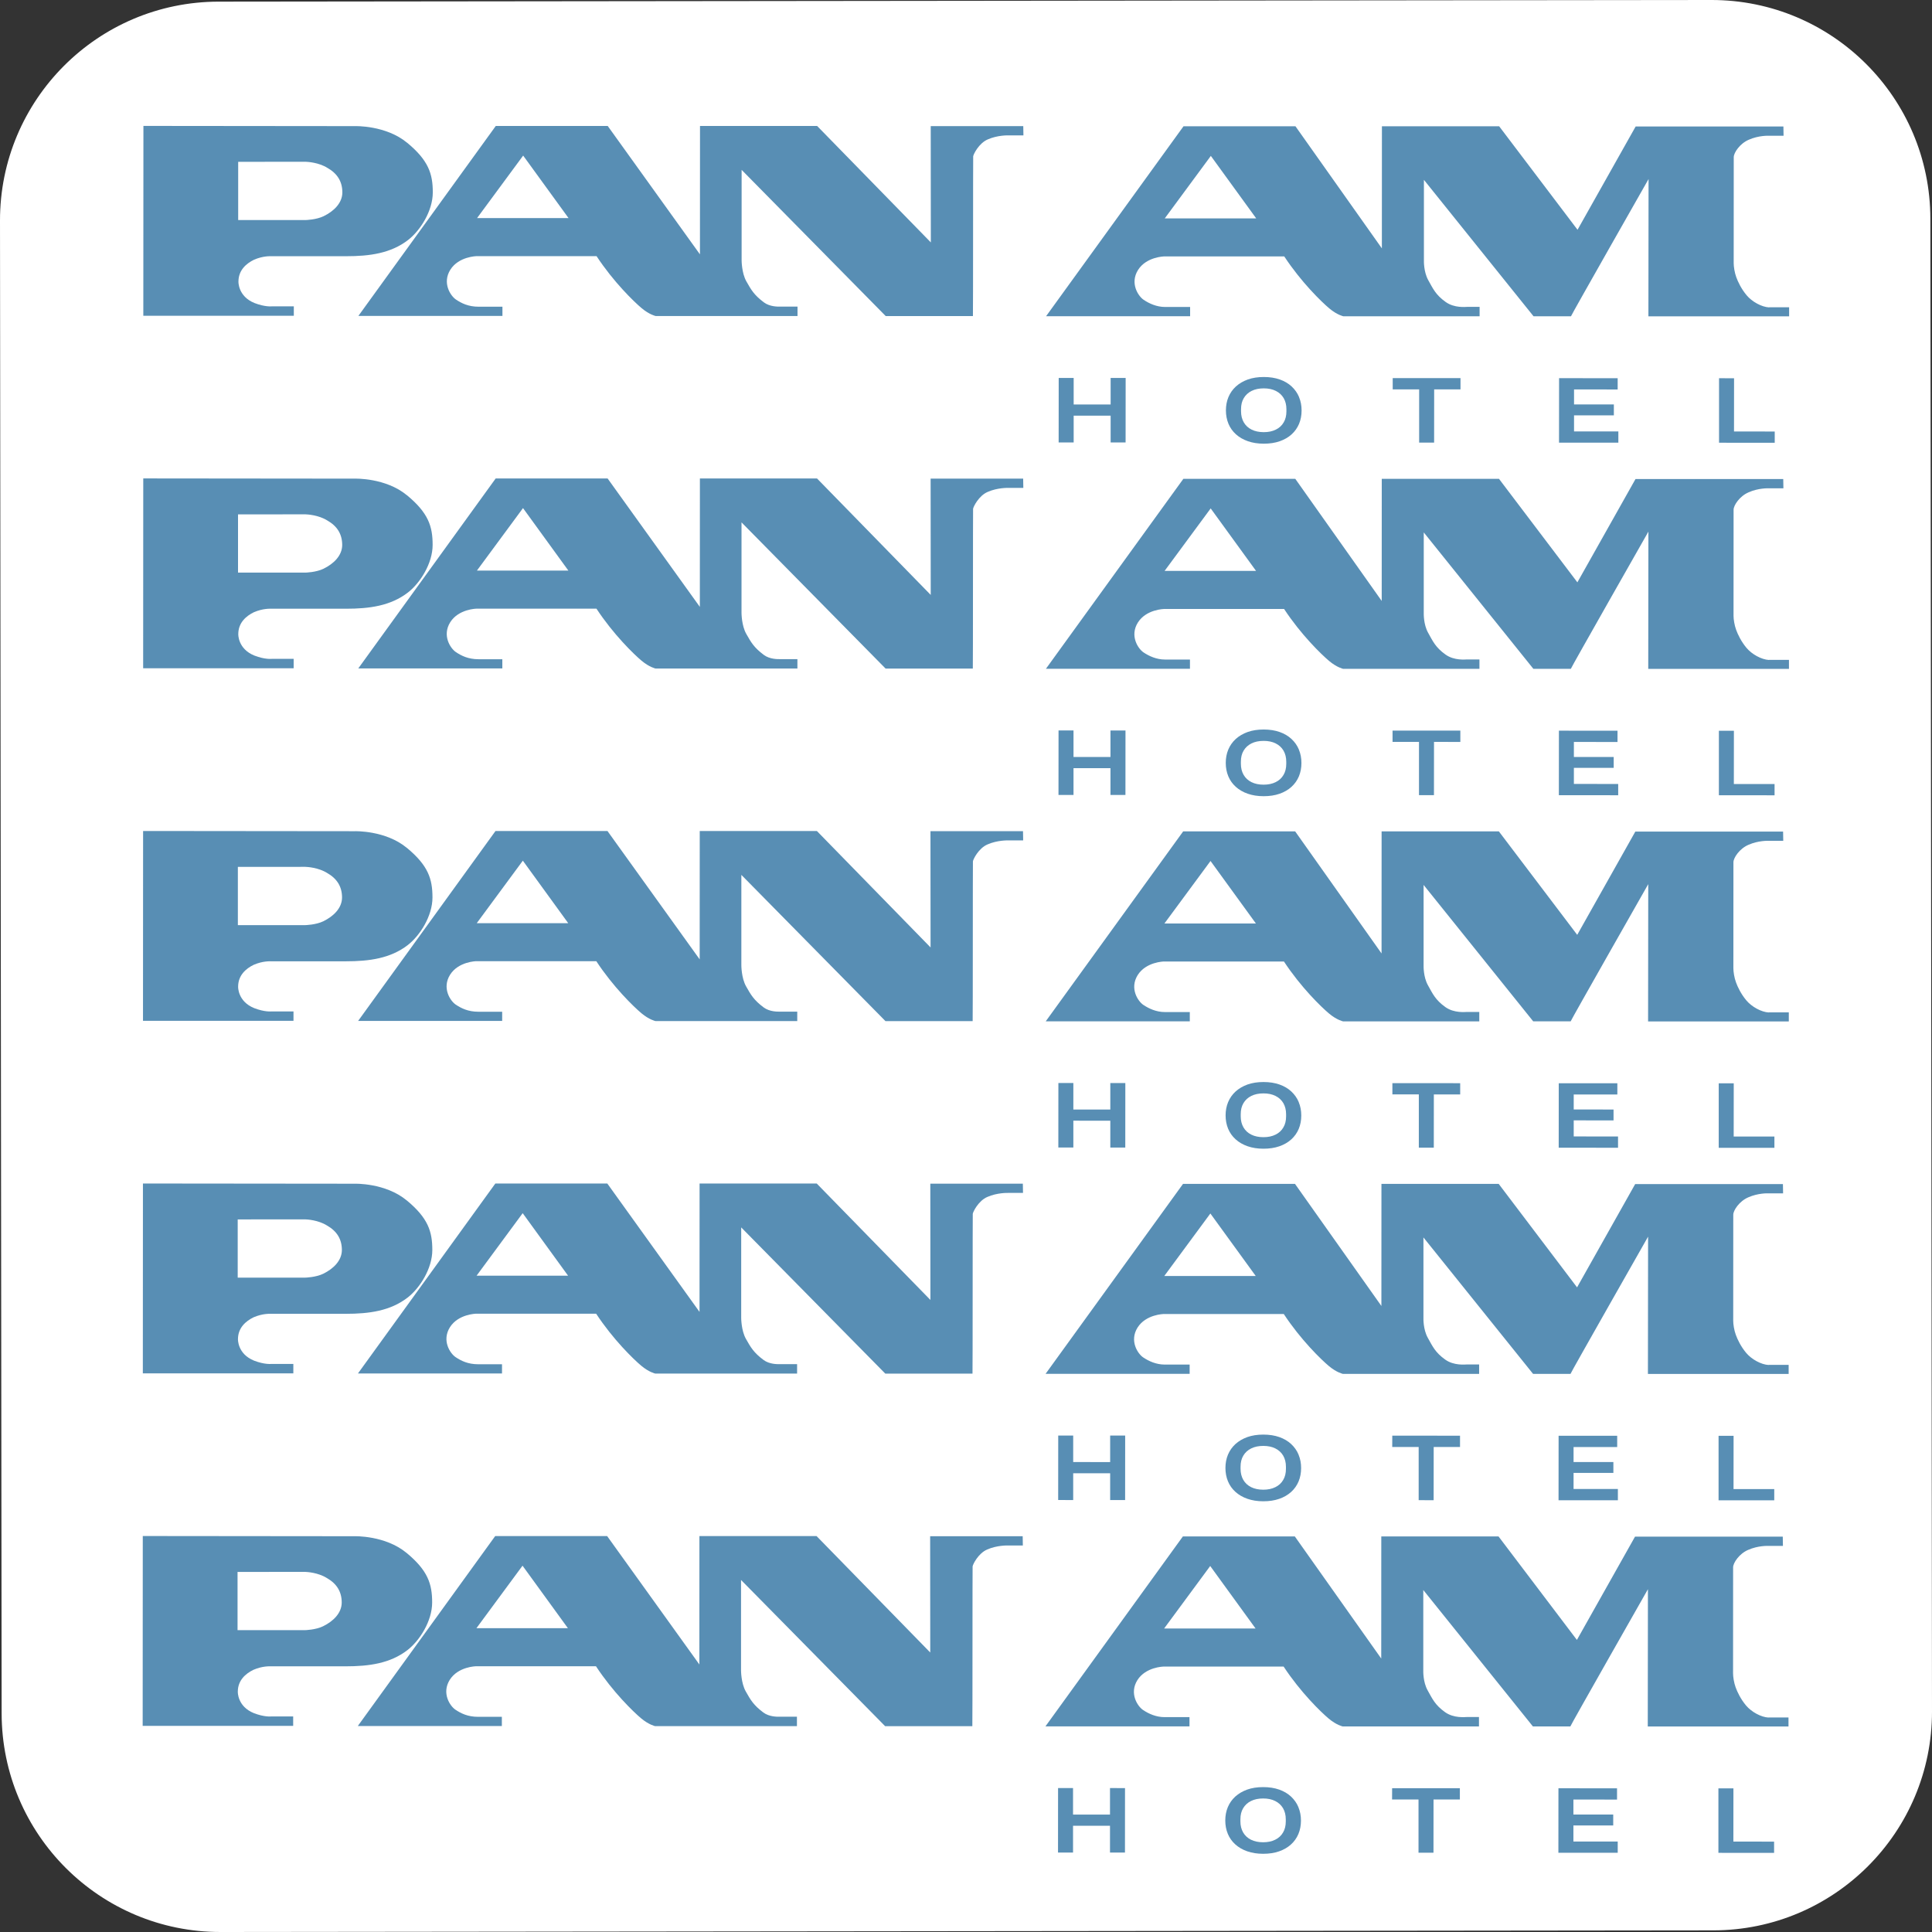
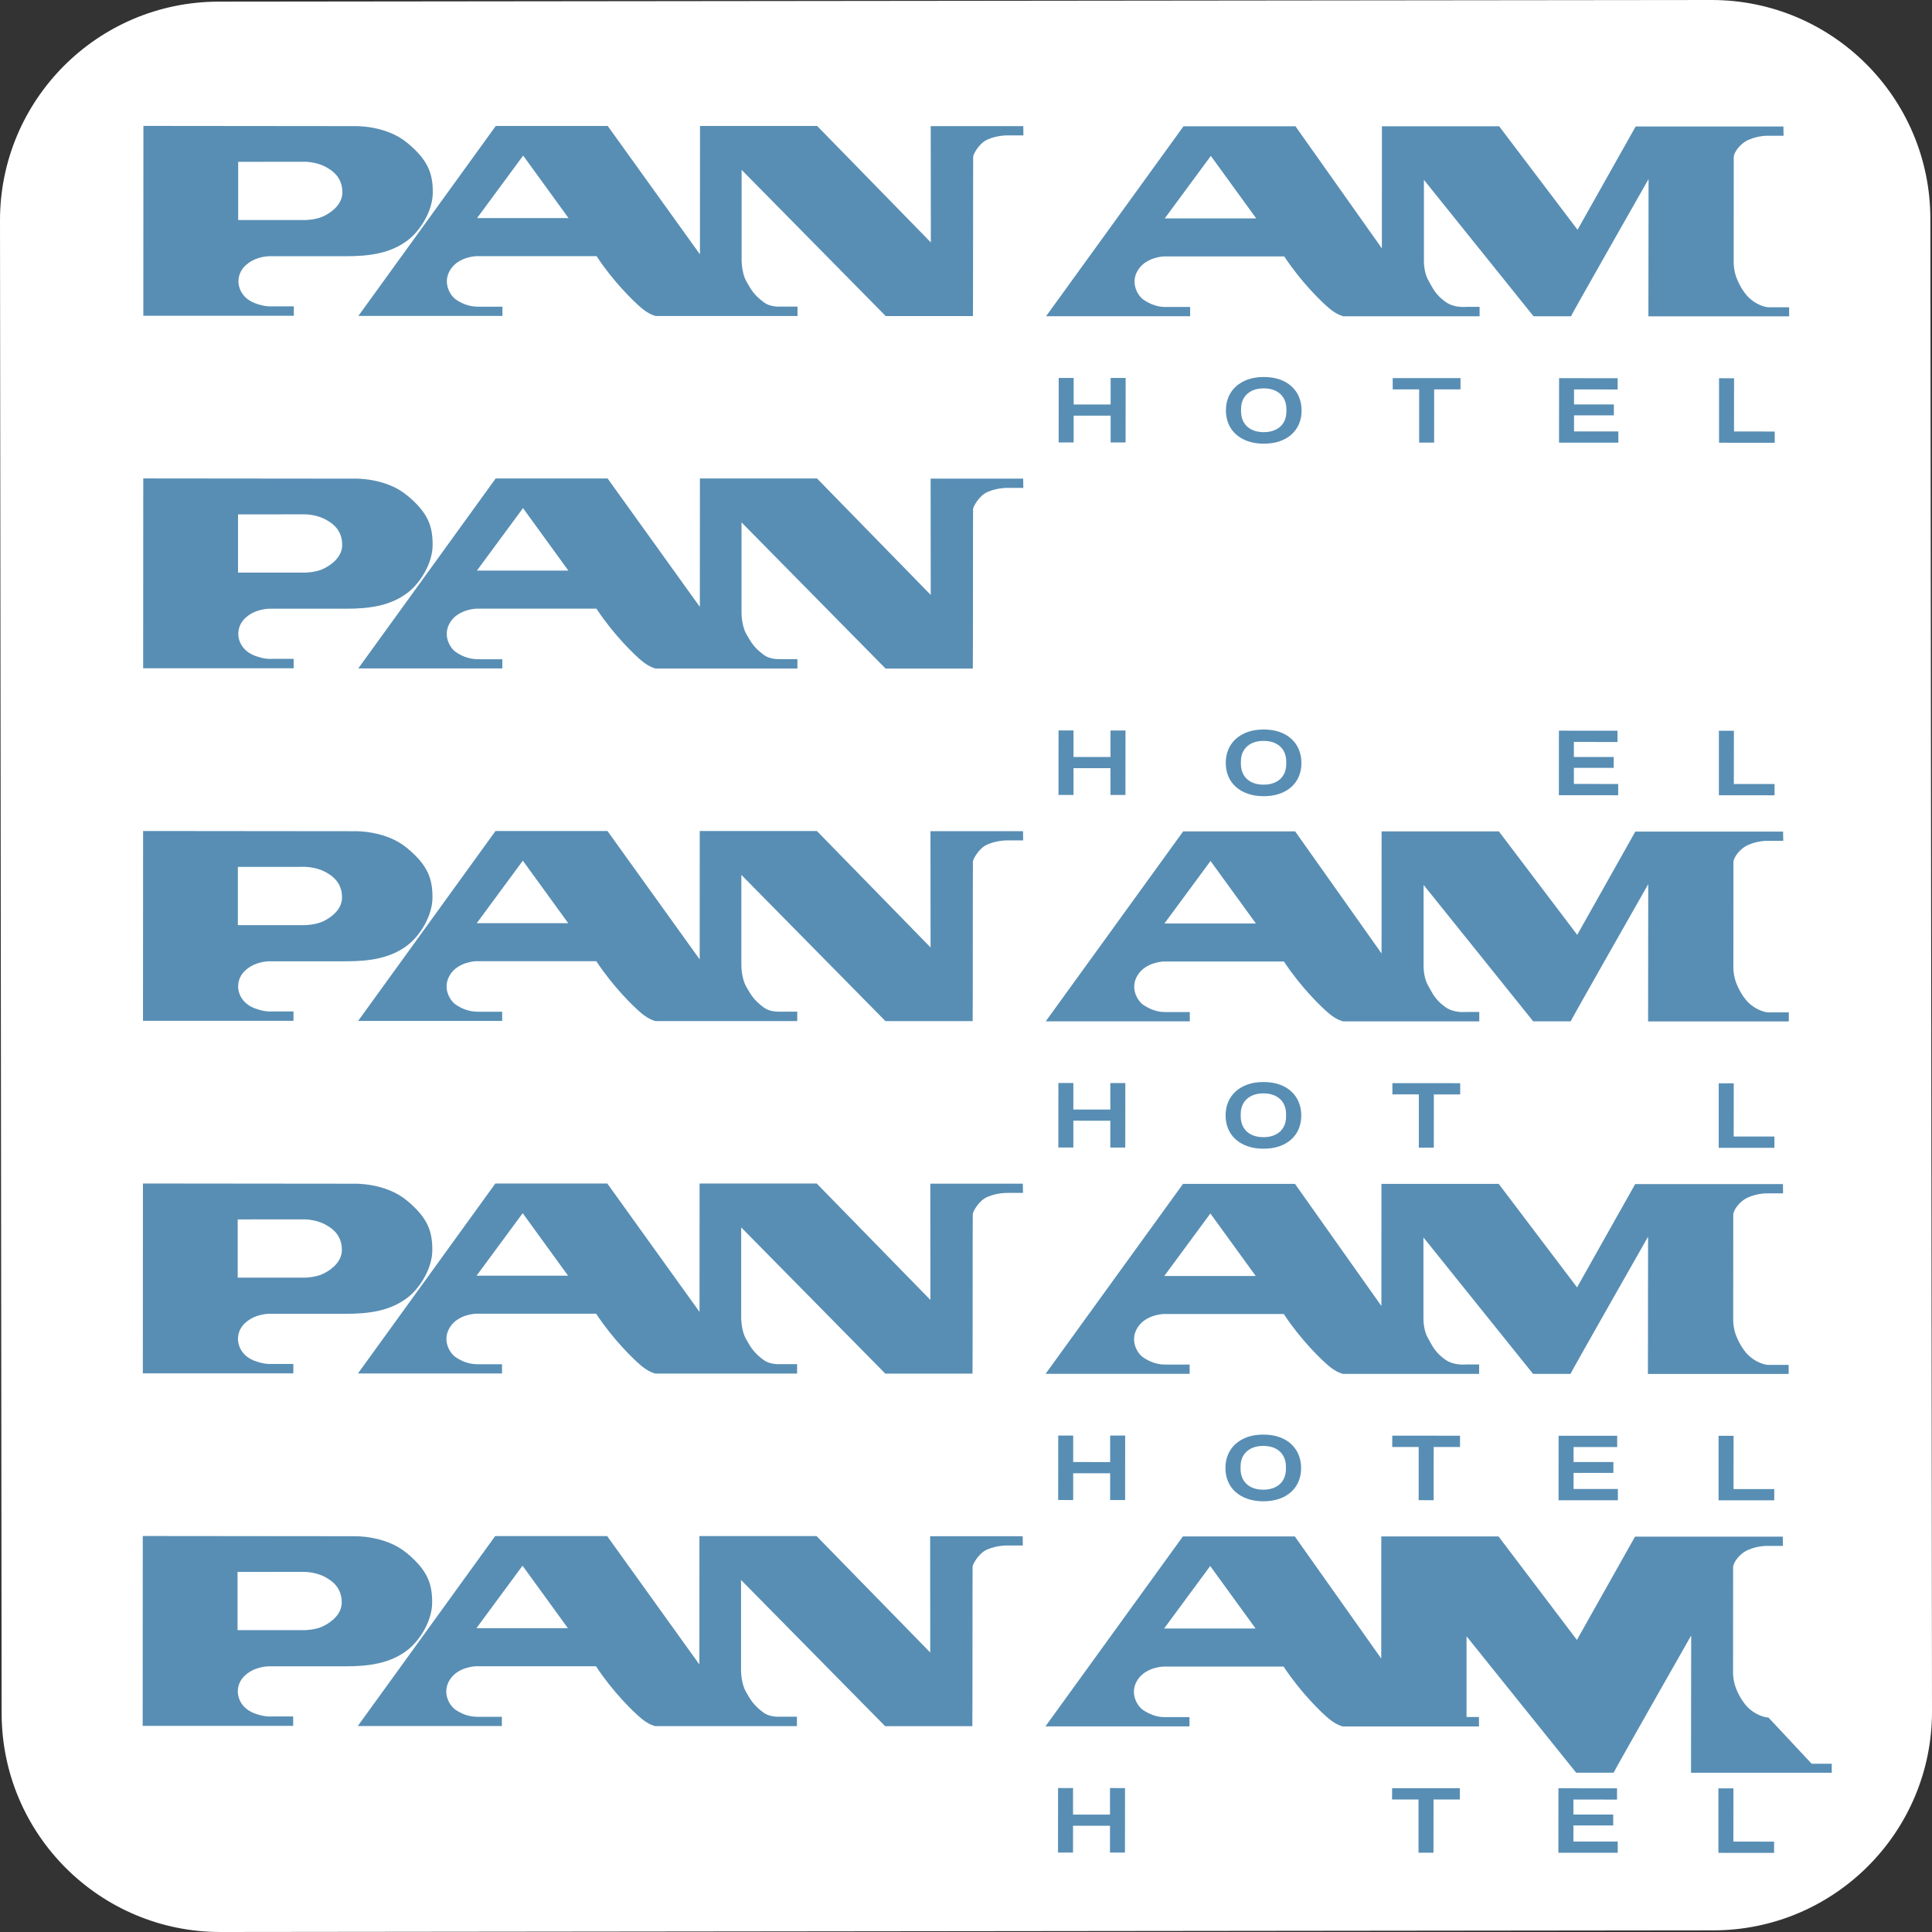
<svg xmlns="http://www.w3.org/2000/svg" id="Ebene_2" data-name="Ebene 2" viewBox="0 0 365.34 365.34">
  <rect x="0" y="0" width="365.34" height="365.34" fill="#333333" stroke="none" />
  <defs>
    <style> .cls-1 { fill: #588eb4; } .cls-2 { fill: #fff; } </style>
  </defs>
  <g id="Grafik_Sticker">
    <g id="BG">
      <path id="BG_Sticker" class="cls-2" d="M323.61,0L41.33.31C18.48.34-.03,18.88,0,41.73l.31,282.28c.03,22.85,18.57,41.36,41.42,41.33l282.28-.31c22.85-.03,41.36-18.57,41.33-41.42l-.31-282.27C365,18.48,346.46-.03,323.61,0Z" />
    </g>
    <g id="Logos">
      <g>
        <path class="cls-1" d="M334.54,58.13c-1.42-.08-3.23-1.07-4.25-2.29-1.02-1.22-1.65-2.56-1.96-3.42-.32-.87-.49-1.99-.49-2.66,0,0,.01-19.34.01-20.04,0-.85,1.16-2.58,2.85-3.3,1.86-.82,3.68-.75,3.68-.75h2.89s-.03-1.75-.03-1.75h-27.94s-10.99,19.53-10.99,19.53l-14.82-19.57h-22.17s-.01,23.09-.01,23.09l-16.34-23.09h-21.17s-25.99,35.92-25.99,35.92h27.24s0-1.75,0-1.75h-4.72c-1.62,0-3.03-.66-4.06-1.35-1.03-.69-2.65-3.13-1.07-5.65,1.59-2.51,4.96-2.56,4.96-2.56h22.69c3.2,4.87,7.05,8.6,8.53,9.84,1.48,1.24,2.65,1.48,2.65,1.48h25.76s0-1.78,0-1.78h-2.35c-.27,0-2.41.26-4.06-.92-1.92-1.37-2.41-2.55-3.3-4.13-.89-1.59-.82-3.7-.82-3.7v-15.27s20.73,25.8,20.73,25.8h7.08c.03-.22,14.67-25.95,14.67-25.95l-.03,25.96h26.61s0-1.71,0-1.71c0,0-2.41-.01-3.8,0ZM220.26,41.29l8.71-11.81,8.58,11.82h-17.29Z" />
        <path class="cls-1" d="M193.52,23.85h-17.52s.02,21.99.02,21.99l-21.5-22.02h-22.15s-.01,24.28-.01,24.28l-17.44-24.28h-21.17s-25.98,35.92-25.98,35.92h27.24s0-1.74,0-1.74h-4.49c-1.96,0-3.26-.66-4.29-1.35-1.03-.69-2.65-3.13-1.07-5.65,1.59-2.51,4.96-2.56,4.96-2.56h22.69c3.2,4.87,7.05,8.6,8.53,9.84,1.48,1.24,2.65,1.48,2.65,1.48h26.82s0-1.78,0-1.78h-3.41c-.27,0-1.81.04-2.93-.79-1.89-1.41-2.44-2.41-3.34-4-.89-1.58-.89-3.96-.89-3.96v-17.11s27.25,27.65,27.25,27.65h16.49c.04-.29.02-29.84.05-30.21.04-.38,1.07-2.48,2.76-3.2,1.86-.82,3.85-.76,3.85-.76h2.89s-.03-1.75-.03-1.75ZM90.22,41.23l8.71-11.81,8.58,11.82h-17.29Z" />
        <path class="cls-1" d="M76.99,27c-4.03-3.34-9.84-3.15-9.84-3.15-1.95,0-40.03-.04-40.03-.04l-.02,35.9h28.46s0-1.78,0-1.78h-4.15c-.09,0-1.29.14-3.27-.62-3.16-1.27-3.05-4.06-3.05-4.06,0-2.15,1.47-3.42,2.95-4.14,1.76-.75,3.07-.66,3.4-.66h14.03c4.42,0,8.42-.54,11.7-3.07,2.29-1.77,4.67-5.48,4.67-9s-.81-6.04-4.84-9.38ZM61.25,40.86c-1.44.71-3.46.75-3.46.75h-12.75s0-11.01,0-11.01c0,0,12.66-.01,12.71-.01h.04c.36.01,2.46.12,4.13,1.16,1.88,1.07,2.81,2.58,2.82,4.62,0,2.04-1.64,3.58-3.5,4.49Z" />
        <polygon class="cls-1" points="327.91 71.53 325.07 71.52 325.07 83.72 335.6 83.73 335.6 81.6 327.9 81.59 327.91 71.53" />
        <polygon class="cls-1" points="297.65 78.54 305.18 78.54 305.18 76.48 297.65 76.48 297.65 73.64 305.9 73.65 305.9 71.52 294.82 71.51 294.81 83.71 306.03 83.71 306.03 81.58 297.65 81.58 297.65 78.54" />
        <polygon class="cls-1" points="263.36 73.63 268.36 73.63 268.36 83.7 271.19 83.7 271.2 73.63 276.18 73.63 276.18 71.5 263.36 71.5 263.36 73.63" />
        <path class="cls-1" d="M245.65,75.08c-.32-.77-.79-1.43-1.4-2-.61-.57-1.36-1.01-2.24-1.32-.88-.31-1.89-.47-3.03-.47s-2.14.16-3.02.47c-.88.32-1.63.76-2.25,1.32-.62.57-1.09,1.24-1.41,2-.32.77-.48,1.61-.48,2.52s.16,1.76.48,2.53c.32.77.79,1.43,1.41,1.99.62.56,1.37,1,2.26,1.31.89.31,1.89.47,3.01.47s2.12-.15,3.01-.46,1.63-.74,2.25-1.3c.62-.56,1.09-1.23,1.41-1.99.32-.77.48-1.61.48-2.53s-.16-1.76-.48-2.52ZM243.26,77.78c0,.81-.17,1.52-.52,2.1-.34.59-.84,1.05-1.48,1.36-.64.32-1.4.48-2.28.48s-1.66-.16-2.3-.48c-.64-.32-1.13-.77-1.48-1.37-.34-.59-.52-1.29-.52-2.1v-.38c0-.83.17-1.53.52-2.11.34-.58.84-1.04,1.48-1.36.64-.32,1.41-.48,2.3-.48s1.64.16,2.28.48c.64.32,1.13.77,1.48,1.36.34.59.52,1.29.52,2.11v.38Z" />
        <polygon class="cls-1" points="210.02 76.49 203.03 76.49 203.03 71.47 200.2 71.47 200.19 83.67 203.03 83.67 203.03 78.6 210.02 78.6 210.02 83.67 212.85 83.67 212.86 71.47 210.02 71.47 210.02 76.49" />
      </g>
      <g>
-         <path class="cls-1" d="M334.51,124.8c-1.42-.08-3.23-1.07-4.25-2.29-1.02-1.22-1.65-2.56-1.96-3.42-.32-.87-.49-1.99-.49-2.66,0,0,.01-19.34.01-20.04,0-.85,1.16-2.58,2.85-3.3,1.86-.82,3.68-.75,3.68-.75h2.89s-.03-1.75-.03-1.75h-27.94s-10.99,19.53-10.99,19.53l-14.82-19.57h-22.17s-.01,23.09-.01,23.09l-16.34-23.09h-21.17s-25.99,35.92-25.99,35.92h27.24s0-1.75,0-1.75h-4.72c-1.62,0-3.03-.66-4.06-1.35-1.03-.69-2.65-3.13-1.07-5.65,1.59-2.51,4.96-2.56,4.96-2.56h22.69c3.2,4.87,7.05,8.6,8.53,9.84,1.48,1.24,2.65,1.48,2.65,1.48h25.76s0-1.78,0-1.78h-2.35c-.27,0-2.41.26-4.06-.92-1.92-1.37-2.41-2.55-3.3-4.13-.89-1.59-.82-3.7-.82-3.7v-15.27s20.73,25.8,20.73,25.8h7.08c.03-.22,14.67-25.95,14.67-25.95l-.03,25.96h26.61s0-1.71,0-1.71c0,0-2.41-.01-3.8,0ZM220.23,107.95l8.71-11.81,8.58,11.82h-17.29Z" />
        <path class="cls-1" d="M193.5,90.51h-17.52s.02,21.99.02,21.99l-21.5-22.02h-22.15s-.01,24.28-.01,24.28l-17.44-24.28h-21.17s-25.98,35.92-25.98,35.92h27.24s0-1.74,0-1.74h-4.49c-1.96,0-3.26-.66-4.29-1.35-1.03-.69-2.65-3.13-1.07-5.65,1.59-2.51,4.96-2.56,4.96-2.56h22.69c3.2,4.87,7.05,8.6,8.53,9.84,1.48,1.24,2.65,1.48,2.65,1.48h26.82s0-1.78,0-1.78h-3.41c-.27,0-1.81.04-2.93-.79-1.89-1.41-2.44-2.41-3.34-4-.89-1.58-.89-3.96-.89-3.96v-17.11s27.25,27.65,27.25,27.65h16.49c.04-.29.02-29.84.05-30.21.04-.38,1.07-2.48,2.76-3.2,1.86-.82,3.85-.76,3.85-.76h2.89s-.03-1.75-.03-1.75ZM90.19,107.89l8.71-11.81,8.58,11.82h-17.29Z" />
        <path class="cls-1" d="M76.96,93.66c-4.03-3.34-9.84-3.15-9.84-3.15-1.95,0-40.03-.04-40.03-.04l-.02,35.9h28.46s0-1.78,0-1.78h-4.15c-.09,0-1.29.14-3.27-.62-3.16-1.27-3.05-4.06-3.05-4.06,0-2.15,1.47-3.42,2.95-4.14,1.76-.75,3.07-.66,3.4-.66h14.03c4.42,0,8.42-.54,11.7-3.07,2.29-1.77,4.67-5.48,4.67-9s-.81-6.04-4.84-9.38ZM61.22,107.53c-1.44.71-3.46.75-3.46.75h-12.75s0-11.01,0-11.01c0,0,12.66-.01,12.71-.01h.04c.36.01,2.46.12,4.13,1.16,1.88,1.07,2.81,2.58,2.82,4.62,0,2.04-1.64,3.58-3.5,4.49Z" />
        <polygon class="cls-1" points="327.88 138.19 325.04 138.19 325.04 150.38 335.57 150.39 335.57 148.26 327.87 148.26 327.88 138.19" />
        <polygon class="cls-1" points="297.62 145.2 305.15 145.2 305.15 143.14 297.62 143.14 297.62 140.3 305.87 140.31 305.87 138.18 294.79 138.17 294.78 150.37 306 150.38 306 148.25 297.62 148.24 297.62 145.2" />
-         <polygon class="cls-1" points="263.33 140.29 268.33 140.29 268.33 150.36 271.16 150.36 271.17 140.29 276.15 140.3 276.15 138.16 263.33 138.16 263.33 140.29" />
        <path class="cls-1" d="M245.62,141.74c-.32-.77-.79-1.43-1.4-2-.61-.57-1.36-1.01-2.24-1.32-.88-.31-1.89-.47-3.03-.47s-2.14.16-3.02.47c-.88.32-1.63.76-2.25,1.32-.62.57-1.09,1.24-1.41,2-.32.77-.48,1.61-.48,2.52s.16,1.76.48,2.53c.32.77.79,1.43,1.41,1.99.62.56,1.37,1,2.26,1.31.89.31,1.89.47,3.01.47s2.12-.15,3.01-.46,1.63-.74,2.25-1.3c.62-.56,1.09-1.23,1.41-1.99.32-.77.48-1.61.48-2.53s-.16-1.76-.48-2.52ZM243.23,144.44c0,.81-.17,1.52-.52,2.1-.34.59-.84,1.05-1.48,1.36-.64.32-1.4.48-2.28.48s-1.66-.16-2.3-.48c-.64-.32-1.13-.77-1.48-1.37-.34-.59-.52-1.29-.52-2.1v-.38c0-.83.17-1.53.52-2.11.34-.58.84-1.04,1.48-1.36.64-.32,1.41-.48,2.3-.48s1.64.16,2.28.48c.64.32,1.13.77,1.48,1.36.34.59.52,1.29.52,2.11v.38Z" />
        <polygon class="cls-1" points="209.99 143.15 203 143.15 203 138.13 200.17 138.13 200.16 150.33 203 150.33 203 145.26 209.99 145.26 209.99 150.33 212.82 150.33 212.83 138.14 209.99 138.14 209.99 143.15" />
      </g>
      <g>
        <path class="cls-1" d="M334.48,191.46c-1.42-.08-3.23-1.07-4.25-2.29-1.02-1.22-1.65-2.56-1.96-3.42-.32-.87-.49-1.99-.49-2.66,0,0,.01-19.34.01-20.04,0-.85,1.16-2.58,2.85-3.3,1.86-.82,3.68-.75,3.68-.75h2.89s-.03-1.75-.03-1.75h-27.94s-10.99,19.53-10.99,19.53l-14.82-19.57h-22.17s-.01,23.09-.01,23.09l-16.34-23.09h-21.17s-25.99,35.92-25.99,35.92h27.24s0-1.75,0-1.75h-4.72c-1.62,0-3.03-.66-4.06-1.35-1.03-.69-2.65-3.13-1.07-5.65,1.59-2.51,4.96-2.56,4.96-2.56h22.69c3.2,4.87,7.05,8.6,8.53,9.84,1.48,1.24,2.65,1.48,2.65,1.48h25.76s0-1.78,0-1.78h-2.35c-.27,0-2.41.26-4.06-.92-1.92-1.37-2.41-2.55-3.3-4.13-.89-1.59-.82-3.7-.82-3.7v-15.27s20.73,25.8,20.73,25.8h7.08c.03-.22,14.67-25.95,14.67-25.95l-.03,25.96h26.61s0-1.71,0-1.71c0,0-2.41-.01-3.8,0ZM220.2,174.62l8.71-11.81,8.58,11.82h-17.29Z" />
        <path class="cls-1" d="M193.47,157.17h-17.52s.02,21.99.02,21.99l-21.5-22.02h-22.15s-.01,24.28-.01,24.28l-17.44-24.28h-21.17s-25.98,35.92-25.98,35.92h27.24s0-1.74,0-1.74h-4.49c-1.96,0-3.26-.66-4.29-1.35-1.03-.69-2.65-3.13-1.07-5.65,1.59-2.51,4.96-2.56,4.96-2.56h22.69c3.2,4.87,7.05,8.6,8.53,9.84,1.48,1.24,2.65,1.48,2.65,1.48h26.82s0-1.78,0-1.78h-3.41c-.27,0-1.81.04-2.93-.79-1.89-1.41-2.44-2.41-3.34-4-.89-1.58-.89-3.96-.89-3.96v-17.11s27.25,27.65,27.25,27.65h16.49c.04-.29.02-29.84.05-30.21.04-.38,1.07-2.48,2.76-3.2,1.86-.82,3.85-.76,3.85-.76h2.89s-.03-1.75-.03-1.75ZM90.16,174.56l8.71-11.81,8.58,11.82h-17.29Z" />
        <path class="cls-1" d="M76.93,160.33c-4.03-3.34-9.84-3.15-9.84-3.15-1.95,0-40.03-.04-40.03-.04l-.02,35.9h28.46s0-1.78,0-1.78h-4.15c-.09,0-1.29.14-3.27-.62-3.16-1.27-3.05-4.06-3.05-4.06,0-2.15,1.47-3.42,2.95-4.14,1.76-.75,3.07-.66,3.4-.66h14.03c4.42,0,8.42-.54,11.7-3.07,2.29-1.77,4.67-5.48,4.67-9s-.81-6.04-4.84-9.38ZM61.19,174.19c-1.44.71-3.46.75-3.46.75h-12.75s0-11.01,0-11.01c0,0,12.66-.01,12.71-.01h.04c.36.01,2.46.12,4.13,1.16,1.88,1.07,2.81,2.58,2.82,4.62,0,2.04-1.64,3.58-3.5,4.49Z" />
        <polygon class="cls-1" points="327.85 204.85 325.01 204.85 325.01 217.05 335.54 217.05 335.54 214.92 327.84 214.92 327.85 204.85" />
-         <polygon class="cls-1" points="297.59 211.86 305.12 211.87 305.12 209.81 297.59 209.8 297.59 206.97 305.84 206.97 305.84 204.84 294.76 204.84 294.75 217.03 305.97 217.04 305.97 214.91 297.59 214.9 297.59 211.86" />
        <polygon class="cls-1" points="263.3 206.95 268.3 206.95 268.3 217.02 271.13 217.02 271.14 206.96 276.12 206.96 276.12 204.83 263.3 204.82 263.3 206.95" />
        <path class="cls-1" d="M245.59,208.4c-.32-.77-.79-1.43-1.4-2-.61-.57-1.36-1.01-2.24-1.32-.88-.31-1.89-.47-3.03-.47s-2.14.16-3.02.47c-.88.32-1.63.76-2.25,1.32-.62.57-1.09,1.24-1.41,2-.32.77-.48,1.61-.48,2.52s.16,1.76.48,2.53c.32.77.79,1.43,1.41,1.99.62.56,1.37,1,2.26,1.31.89.31,1.89.47,3.01.47s2.12-.15,3.01-.46,1.63-.74,2.25-1.3c.62-.56,1.09-1.23,1.41-1.99.32-.77.48-1.61.48-2.53s-.16-1.76-.48-2.52ZM243.2,211.1c0,.81-.17,1.52-.52,2.1-.34.59-.84,1.05-1.48,1.36-.64.32-1.4.48-2.28.48s-1.66-.16-2.3-.48c-.64-.32-1.13-.77-1.48-1.37-.34-.59-.52-1.29-.52-2.1v-.38c0-.83.17-1.53.52-2.11.34-.58.84-1.04,1.48-1.36.64-.32,1.41-.48,2.3-.48s1.64.16,2.28.48c.64.32,1.13.77,1.48,1.36.34.59.52,1.29.52,2.11v.38Z" />
        <polygon class="cls-1" points="209.96 209.81 202.97 209.81 202.97 204.8 200.14 204.79 200.13 216.99 202.97 216.99 202.97 211.92 209.96 211.93 209.96 217 212.79 217 212.8 204.8 209.96 204.8 209.96 209.81" />
      </g>
      <g>
        <path class="cls-1" d="M334.45,258.12c-1.42-.08-3.23-1.07-4.25-2.29-1.02-1.22-1.65-2.56-1.96-3.42-.32-.87-.49-1.99-.49-2.66,0,0,.01-19.34.01-20.04,0-.85,1.16-2.58,2.85-3.3,1.86-.82,3.68-.75,3.68-.75h2.89s-.03-1.75-.03-1.75h-27.94s-10.99,19.53-10.99,19.53l-14.82-19.57h-22.17s-.01,23.09-.01,23.09l-16.34-23.09h-21.17s-25.99,35.92-25.99,35.92h27.24s0-1.75,0-1.75h-4.72c-1.62,0-3.03-.66-4.06-1.35-1.03-.69-2.65-3.13-1.07-5.65,1.59-2.51,4.96-2.56,4.96-2.56h22.69c3.2,4.87,7.05,8.6,8.53,9.84,1.48,1.24,2.65,1.48,2.65,1.48h25.76s0-1.78,0-1.78h-2.35c-.27,0-2.41.26-4.06-.92-1.92-1.37-2.41-2.55-3.3-4.13-.89-1.59-.82-3.7-.82-3.7v-15.27s20.73,25.8,20.73,25.8h7.08c.03-.22,14.67-25.95,14.67-25.95l-.03,25.96h26.61s0-1.71,0-1.71c0,0-2.41-.01-3.8,0ZM220.17,241.28l8.71-11.81,8.58,11.82h-17.29Z" />
        <path class="cls-1" d="M193.44,223.83h-17.52s.02,21.99.02,21.99l-21.5-22.02h-22.15s-.01,24.28-.01,24.28l-17.44-24.28h-21.17s-25.98,35.92-25.98,35.92h27.24s0-1.74,0-1.74h-4.49c-1.96,0-3.26-.66-4.29-1.35-1.03-.69-2.65-3.13-1.07-5.65,1.59-2.51,4.96-2.56,4.96-2.56h22.69c3.2,4.87,7.05,8.6,8.53,9.84,1.48,1.24,2.65,1.48,2.65,1.48h26.82s0-1.78,0-1.78h-3.41c-.27,0-1.81.04-2.93-.79-1.89-1.41-2.44-2.41-3.34-4-.89-1.58-.89-3.96-.89-3.96v-17.11s27.25,27.65,27.25,27.65h16.49c.04-.29.02-29.84.05-30.21.04-.38,1.07-2.48,2.76-3.2,1.86-.82,3.85-.76,3.85-.76h2.89s-.03-1.75-.03-1.75ZM90.13,241.22l8.71-11.81,8.58,11.82h-17.29Z" />
        <path class="cls-1" d="M76.9,226.99c-4.03-3.34-9.84-3.15-9.84-3.15-1.95,0-40.03-.04-40.03-.04l-.02,35.9h28.46s0-1.78,0-1.78h-4.15c-.09,0-1.29.14-3.27-.62-3.16-1.27-3.05-4.06-3.05-4.06,0-2.15,1.47-3.42,2.95-4.14,1.76-.75,3.07-.66,3.4-.66h14.03c4.42,0,8.42-.54,11.7-3.07,2.29-1.77,4.67-5.48,4.67-9s-.81-6.04-4.84-9.38ZM61.16,240.85c-1.44.71-3.46.75-3.46.75h-12.75s0-11.01,0-11.01c0,0,12.66-.01,12.71-.01h.04c.36.01,2.46.12,4.13,1.16,1.88,1.07,2.81,2.58,2.82,4.62,0,2.04-1.64,3.58-3.5,4.49Z" />
        <polygon class="cls-1" points="327.82 271.51 324.98 271.51 324.98 283.71 335.51 283.71 335.51 281.58 327.81 281.58 327.82 271.51" />
        <polygon class="cls-1" points="297.56 278.53 305.09 278.53 305.09 276.47 297.56 276.47 297.56 273.63 305.81 273.63 305.81 271.5 294.73 271.5 294.72 283.7 305.94 283.7 305.94 281.57 297.56 281.57 297.56 278.53" />
        <polygon class="cls-1" points="263.27 273.62 268.27 273.62 268.27 283.68 271.1 283.69 271.11 273.62 276.09 273.62 276.09 271.49 263.28 271.48 263.27 273.62" />
        <path class="cls-1" d="M245.56,275.07c-.32-.77-.79-1.43-1.4-2-.61-.57-1.36-1.01-2.24-1.32-.88-.31-1.89-.47-3.03-.47s-2.14.16-3.02.47c-.88.32-1.63.76-2.25,1.32-.62.57-1.09,1.24-1.41,2-.32.77-.48,1.61-.48,2.52s.16,1.76.48,2.53c.32.77.79,1.43,1.41,1.99.62.56,1.37,1,2.26,1.31.89.31,1.89.47,3.01.47s2.12-.15,3.01-.46,1.63-.74,2.25-1.3c.62-.56,1.09-1.23,1.41-1.99.32-.77.48-1.61.48-2.53s-.16-1.76-.48-2.52ZM243.17,277.76c0,.81-.17,1.52-.52,2.1-.34.59-.84,1.05-1.48,1.36-.64.32-1.4.48-2.28.48s-1.66-.16-2.3-.48c-.64-.32-1.13-.77-1.48-1.37-.34-.59-.52-1.29-.52-2.1v-.38c0-.83.17-1.53.52-2.11.34-.58.84-1.04,1.48-1.36.64-.32,1.41-.48,2.3-.48s1.64.16,2.28.48c.64.32,1.13.77,1.48,1.36.34.59.52,1.29.52,2.11v.38Z" />
        <polygon class="cls-1" points="209.93 276.48 202.94 276.47 202.94 271.46 200.11 271.46 200.1 283.65 202.94 283.66 202.94 278.59 209.93 278.59 209.93 283.66 212.76 283.66 212.77 271.46 209.93 271.46 209.93 276.48" />
      </g>
      <g>
-         <path class="cls-1" d="M334.42,324.79c-1.42-.08-3.23-1.07-4.25-2.29-1.02-1.22-1.65-2.56-1.96-3.42-.32-.87-.49-1.99-.49-2.66,0,0,.01-19.34.01-20.04,0-.85,1.16-2.58,2.85-3.3,1.86-.82,3.68-.75,3.68-.75h2.89s-.03-1.75-.03-1.75h-27.94s-10.99,19.53-10.99,19.53l-14.82-19.57h-22.17s-.01,23.09-.01,23.09l-16.34-23.09h-21.17s-25.99,35.92-25.99,35.92h27.24s0-1.75,0-1.75h-4.72c-1.62,0-3.03-.66-4.06-1.35-1.03-.69-2.65-3.13-1.07-5.65,1.59-2.51,4.96-2.56,4.96-2.56h22.69c3.2,4.87,7.05,8.6,8.53,9.84,1.48,1.24,2.65,1.48,2.65,1.48h25.76s0-1.78,0-1.78h-2.35c-.27,0-2.41.26-4.06-.92-1.92-1.37-2.41-2.55-3.3-4.13-.89-1.59-.82-3.7-.82-3.7v-15.27s20.73,25.8,20.73,25.8h7.08c.03-.22,14.67-25.95,14.67-25.95l-.03,25.96h26.61s0-1.71,0-1.71c0,0-2.41-.01-3.8,0ZM220.14,307.94l8.71-11.81,8.58,11.82h-17.29Z" />
+         <path class="cls-1" d="M334.42,324.79c-1.42-.08-3.23-1.07-4.25-2.29-1.02-1.22-1.65-2.56-1.96-3.42-.32-.87-.49-1.99-.49-2.66,0,0,.01-19.34.01-20.04,0-.85,1.16-2.58,2.85-3.3,1.86-.82,3.68-.75,3.68-.75h2.89s-.03-1.75-.03-1.75h-27.94s-10.99,19.53-10.99,19.53l-14.82-19.57h-22.17s-.01,23.09-.01,23.09l-16.34-23.09h-21.17s-25.99,35.92-25.99,35.92h27.24s0-1.75,0-1.75h-4.72c-1.62,0-3.03-.66-4.06-1.35-1.03-.69-2.65-3.13-1.07-5.65,1.59-2.51,4.96-2.56,4.96-2.56h22.69c3.2,4.87,7.05,8.6,8.53,9.84,1.48,1.24,2.65,1.48,2.65,1.48h25.76s0-1.78,0-1.78h-2.35v-15.27s20.73,25.8,20.73,25.8h7.08c.03-.22,14.67-25.95,14.67-25.95l-.03,25.96h26.61s0-1.71,0-1.71c0,0-2.41-.01-3.8,0ZM220.14,307.94l8.71-11.81,8.58,11.82h-17.29Z" />
        <path class="cls-1" d="M193.41,290.5h-17.52s.02,21.99.02,21.99l-21.5-22.02h-22.15s-.01,24.28-.01,24.28l-17.44-24.28h-21.17s-25.98,35.92-25.98,35.92h27.24s0-1.74,0-1.74h-4.49c-1.96,0-3.26-.66-4.29-1.35-1.03-.69-2.65-3.13-1.07-5.65,1.59-2.51,4.96-2.56,4.96-2.56h22.69c3.2,4.87,7.05,8.6,8.53,9.84,1.48,1.24,2.65,1.48,2.65,1.48h26.82s0-1.78,0-1.78h-3.41c-.27,0-1.81.04-2.93-.79-1.89-1.41-2.44-2.41-3.34-4-.89-1.58-.89-3.96-.89-3.96v-17.11s27.25,27.65,27.25,27.65h16.49c.04-.29.02-29.84.05-30.21.04-.38,1.07-2.48,2.76-3.2,1.86-.82,3.85-.76,3.85-.76h2.89s-.03-1.75-.03-1.75ZM90.1,307.88l8.71-11.81,8.58,11.82h-17.29Z" />
        <path class="cls-1" d="M76.87,293.65c-4.03-3.34-9.84-3.15-9.84-3.15-1.95,0-40.03-.04-40.03-.04l-.02,35.9h28.46s0-1.78,0-1.78h-4.15c-.09,0-1.29.14-3.27-.62-3.16-1.27-3.05-4.06-3.05-4.06,0-2.15,1.47-3.42,2.95-4.14,1.76-.75,3.07-.66,3.4-.66h14.03c4.42,0,8.42-.54,11.7-3.07,2.29-1.77,4.67-5.48,4.67-9,0-3.52-.81-6.04-4.84-9.38ZM61.13,307.51c-1.44.71-3.46.75-3.46.75h-12.75s0-11.01,0-11.01c0,0,12.66-.01,12.71-.01h.04c.36.01,2.46.12,4.13,1.16,1.88,1.07,2.81,2.58,2.82,4.62,0,2.04-1.64,3.58-3.5,4.49Z" />
        <polygon class="cls-1" points="327.79 338.18 324.95 338.18 324.95 350.37 335.48 350.38 335.48 348.25 327.78 348.24 327.79 338.18" />
        <polygon class="cls-1" points="297.53 345.19 305.06 345.19 305.06 343.13 297.53 343.13 297.53 340.29 305.78 340.3 305.78 338.17 294.7 338.16 294.69 350.36 305.91 350.36 305.91 348.23 297.53 348.23 297.53 345.19" />
        <polygon class="cls-1" points="263.24 340.28 268.24 340.28 268.24 350.35 271.07 350.35 271.08 340.28 276.06 340.28 276.06 338.15 263.25 338.15 263.24 340.28" />
-         <path class="cls-1" d="M245.53,341.73c-.32-.77-.79-1.43-1.4-2-.61-.57-1.36-1.01-2.24-1.32-.88-.31-1.89-.47-3.03-.47s-2.14.16-3.02.47c-.88.32-1.63.76-2.25,1.32-.62.57-1.09,1.24-1.41,2-.32.77-.48,1.61-.48,2.52s.16,1.76.48,2.53c.32.77.79,1.43,1.41,1.99.62.56,1.37,1,2.26,1.31.89.31,1.89.47,3.01.47s2.12-.15,3.01-.46,1.63-.74,2.25-1.3c.62-.56,1.09-1.23,1.41-1.99.32-.77.48-1.61.48-2.53s-.16-1.76-.48-2.52ZM243.14,344.43c0,.81-.17,1.52-.52,2.1-.34.59-.84,1.05-1.48,1.36-.64.32-1.4.48-2.28.48s-1.66-.16-2.3-.48c-.64-.32-1.13-.77-1.48-1.37-.34-.59-.52-1.29-.52-2.1v-.38c0-.83.17-1.53.52-2.11.34-.58.84-1.04,1.48-1.36.64-.32,1.41-.48,2.3-.48s1.64.16,2.28.48c.64.32,1.13.77,1.48,1.36.34.59.52,1.29.52,2.11v.38Z" />
        <polygon class="cls-1" points="209.9 343.14 202.91 343.14 202.91 338.12 200.08 338.12 200.07 350.32 202.91 350.32 202.91 345.25 209.9 345.25 209.9 350.32 212.73 350.32 212.74 338.13 209.9 338.12 209.9 343.14" />
      </g>
    </g>
  </g>
</svg>